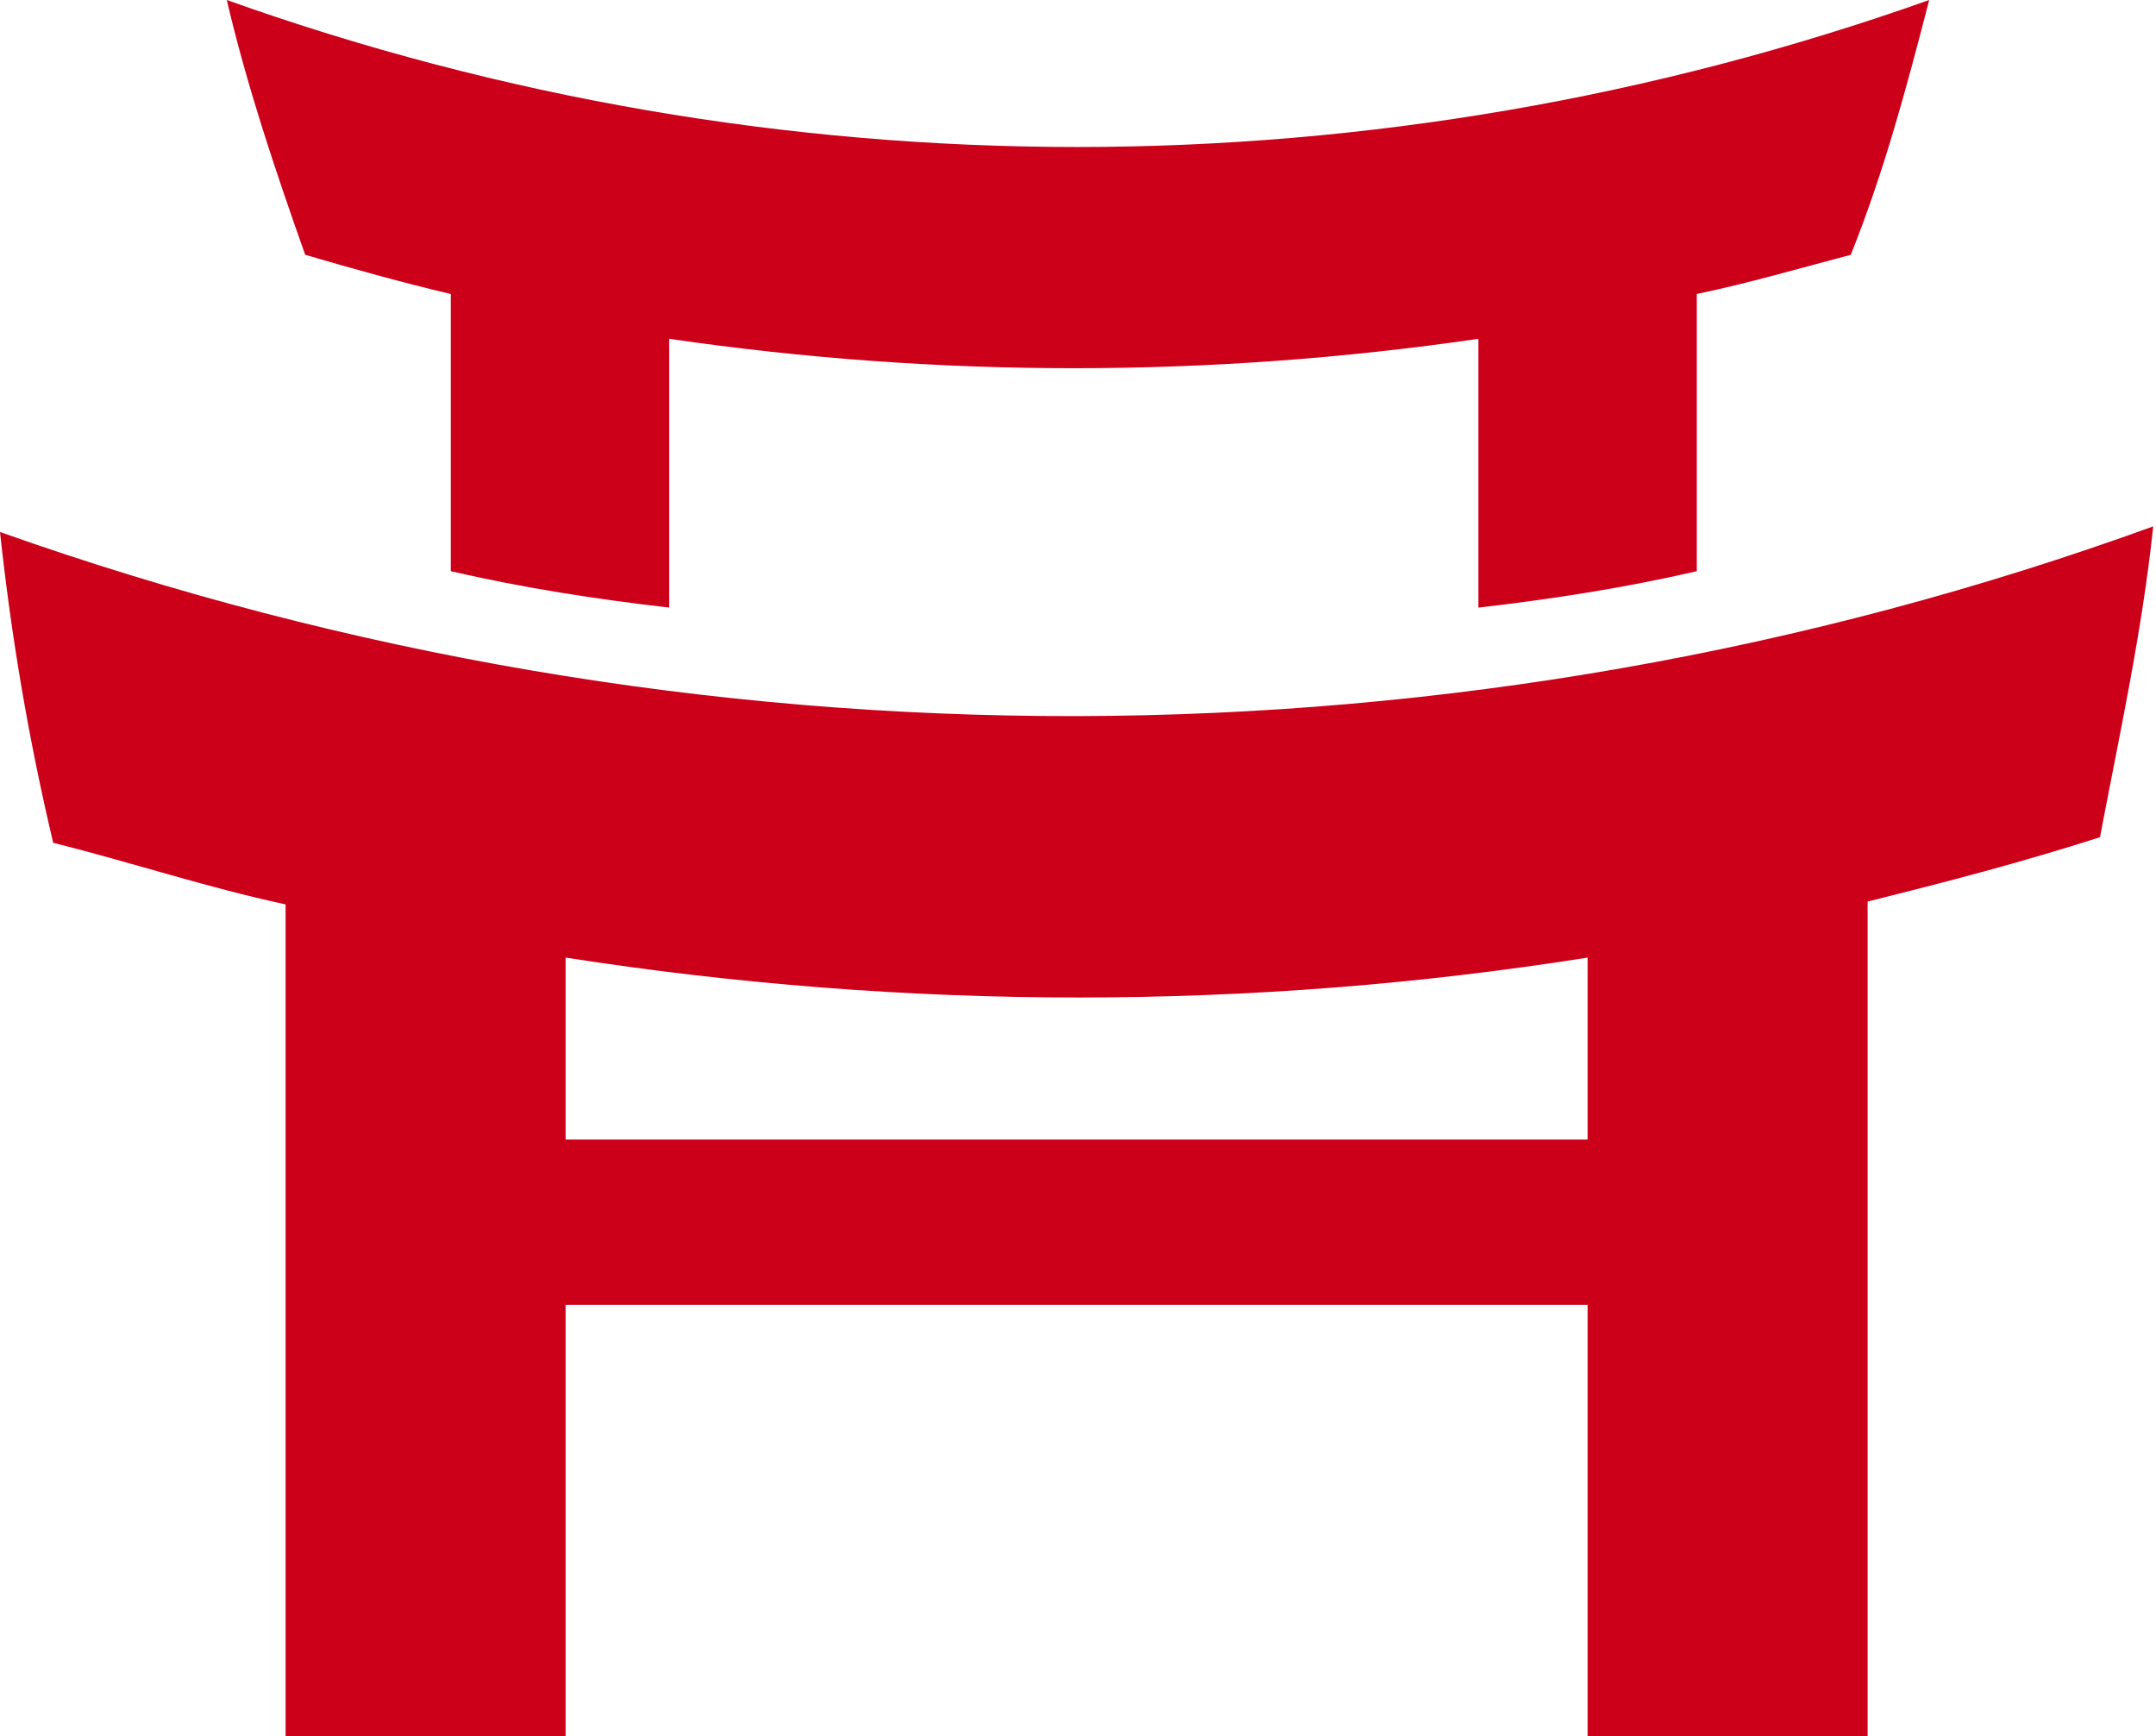
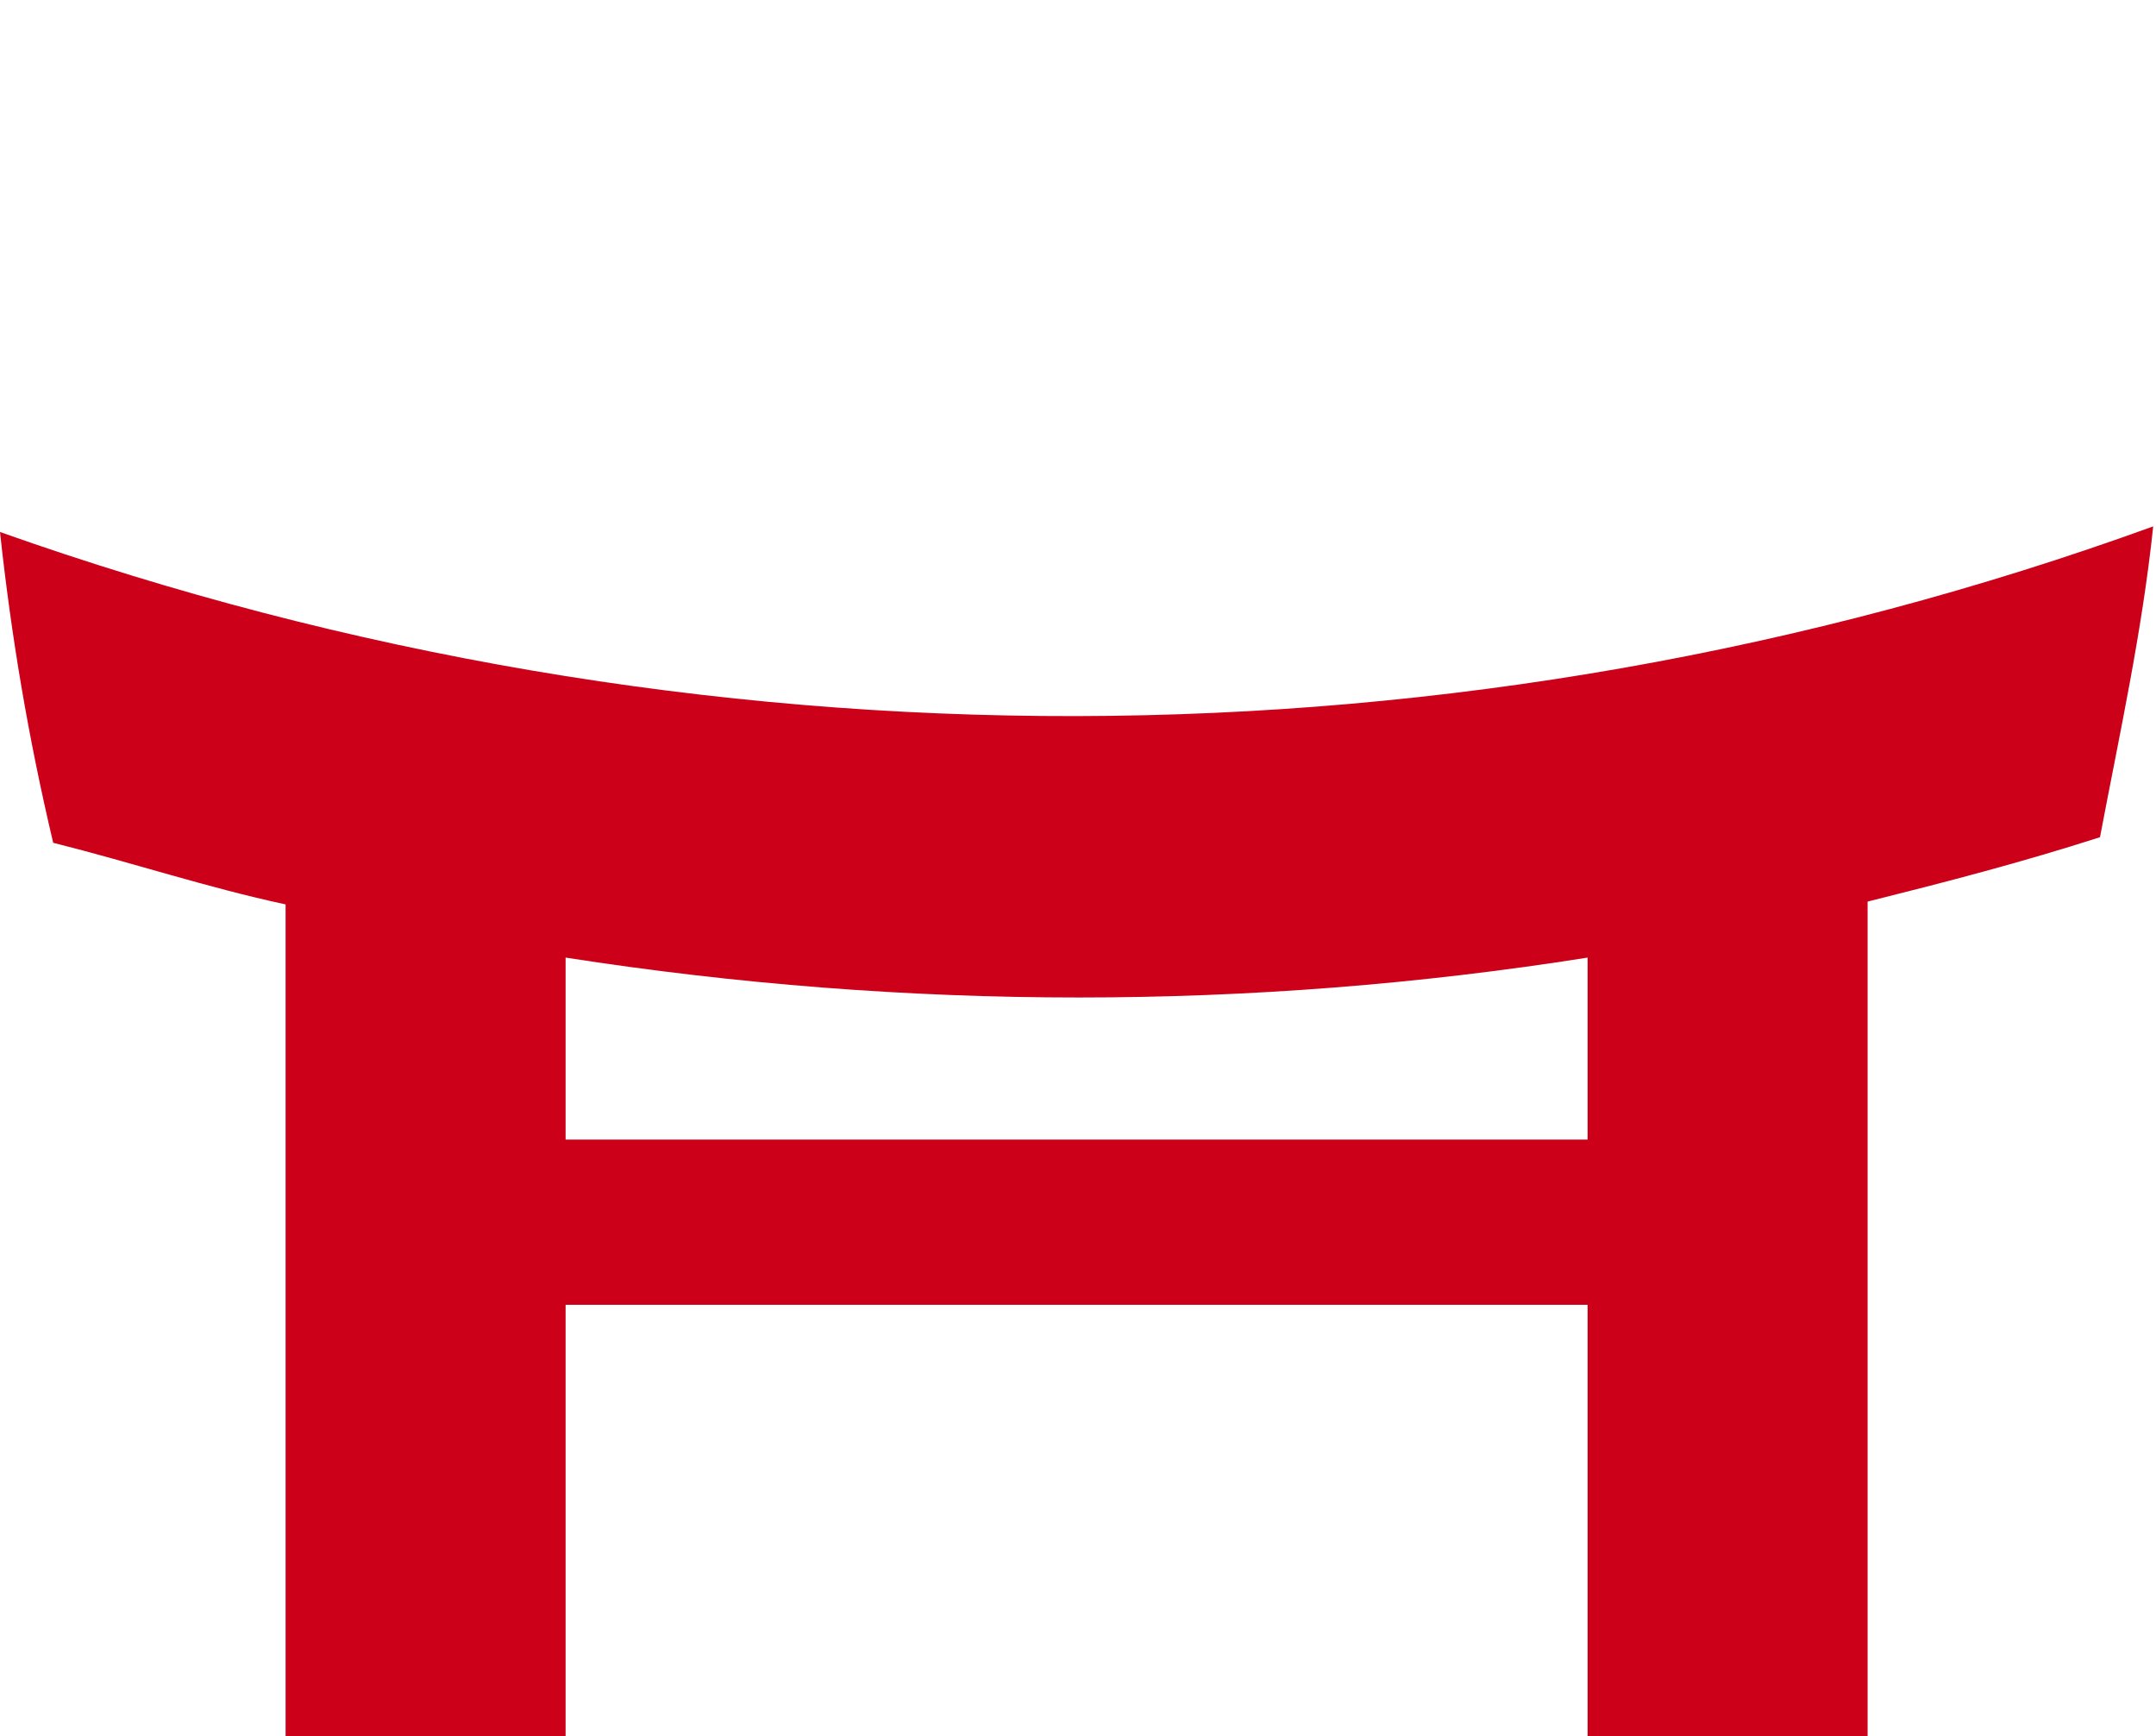
<svg xmlns="http://www.w3.org/2000/svg" version="1.1" id="Layer_1" x="0px" y="0px" viewBox="0 0 77 62" style="enable-background:new 0 0 77 62;" xml:space="preserve">
  <style type="text/css">
	.st0{fill:#CD001A;}
</style>
-   <path class="st0" d="M16.1,10.5v9.9c2.6,0.6,5.2,1,7.8,1.3v-9.6c9.6,1.4,19.3,1.4,28.9,0v9.6c2.6-0.3,5.2-0.7,7.8-1.3v-9.9  c1.9-0.4,3.6-0.9,5.5-1.4c1.2-3,2-6,2.8-9.1C49.2,7,27.7,7,8.1,0c0.7,3,1.7,6,2.8,9.1C12.6,9.6,14.4,10.1,16.1,10.5z" />
  <path class="st0" d="M0,19c0.4,3.7,1,7.3,1.9,11.1c2.8,0.7,5.5,1.6,8.3,2.2V62h10V46.6h36.5v15.5h10V32.2c2.8-0.7,5.5-1.4,8.3-2.3  c0.7-3.7,1.5-7.3,1.9-11.1C52.1,27.8,24.8,27.8,0,19z M20.2,40.7v-6.5c12.2,1.9,24.5,1.9,36.5,0v6.5H20.2z" />
</svg>